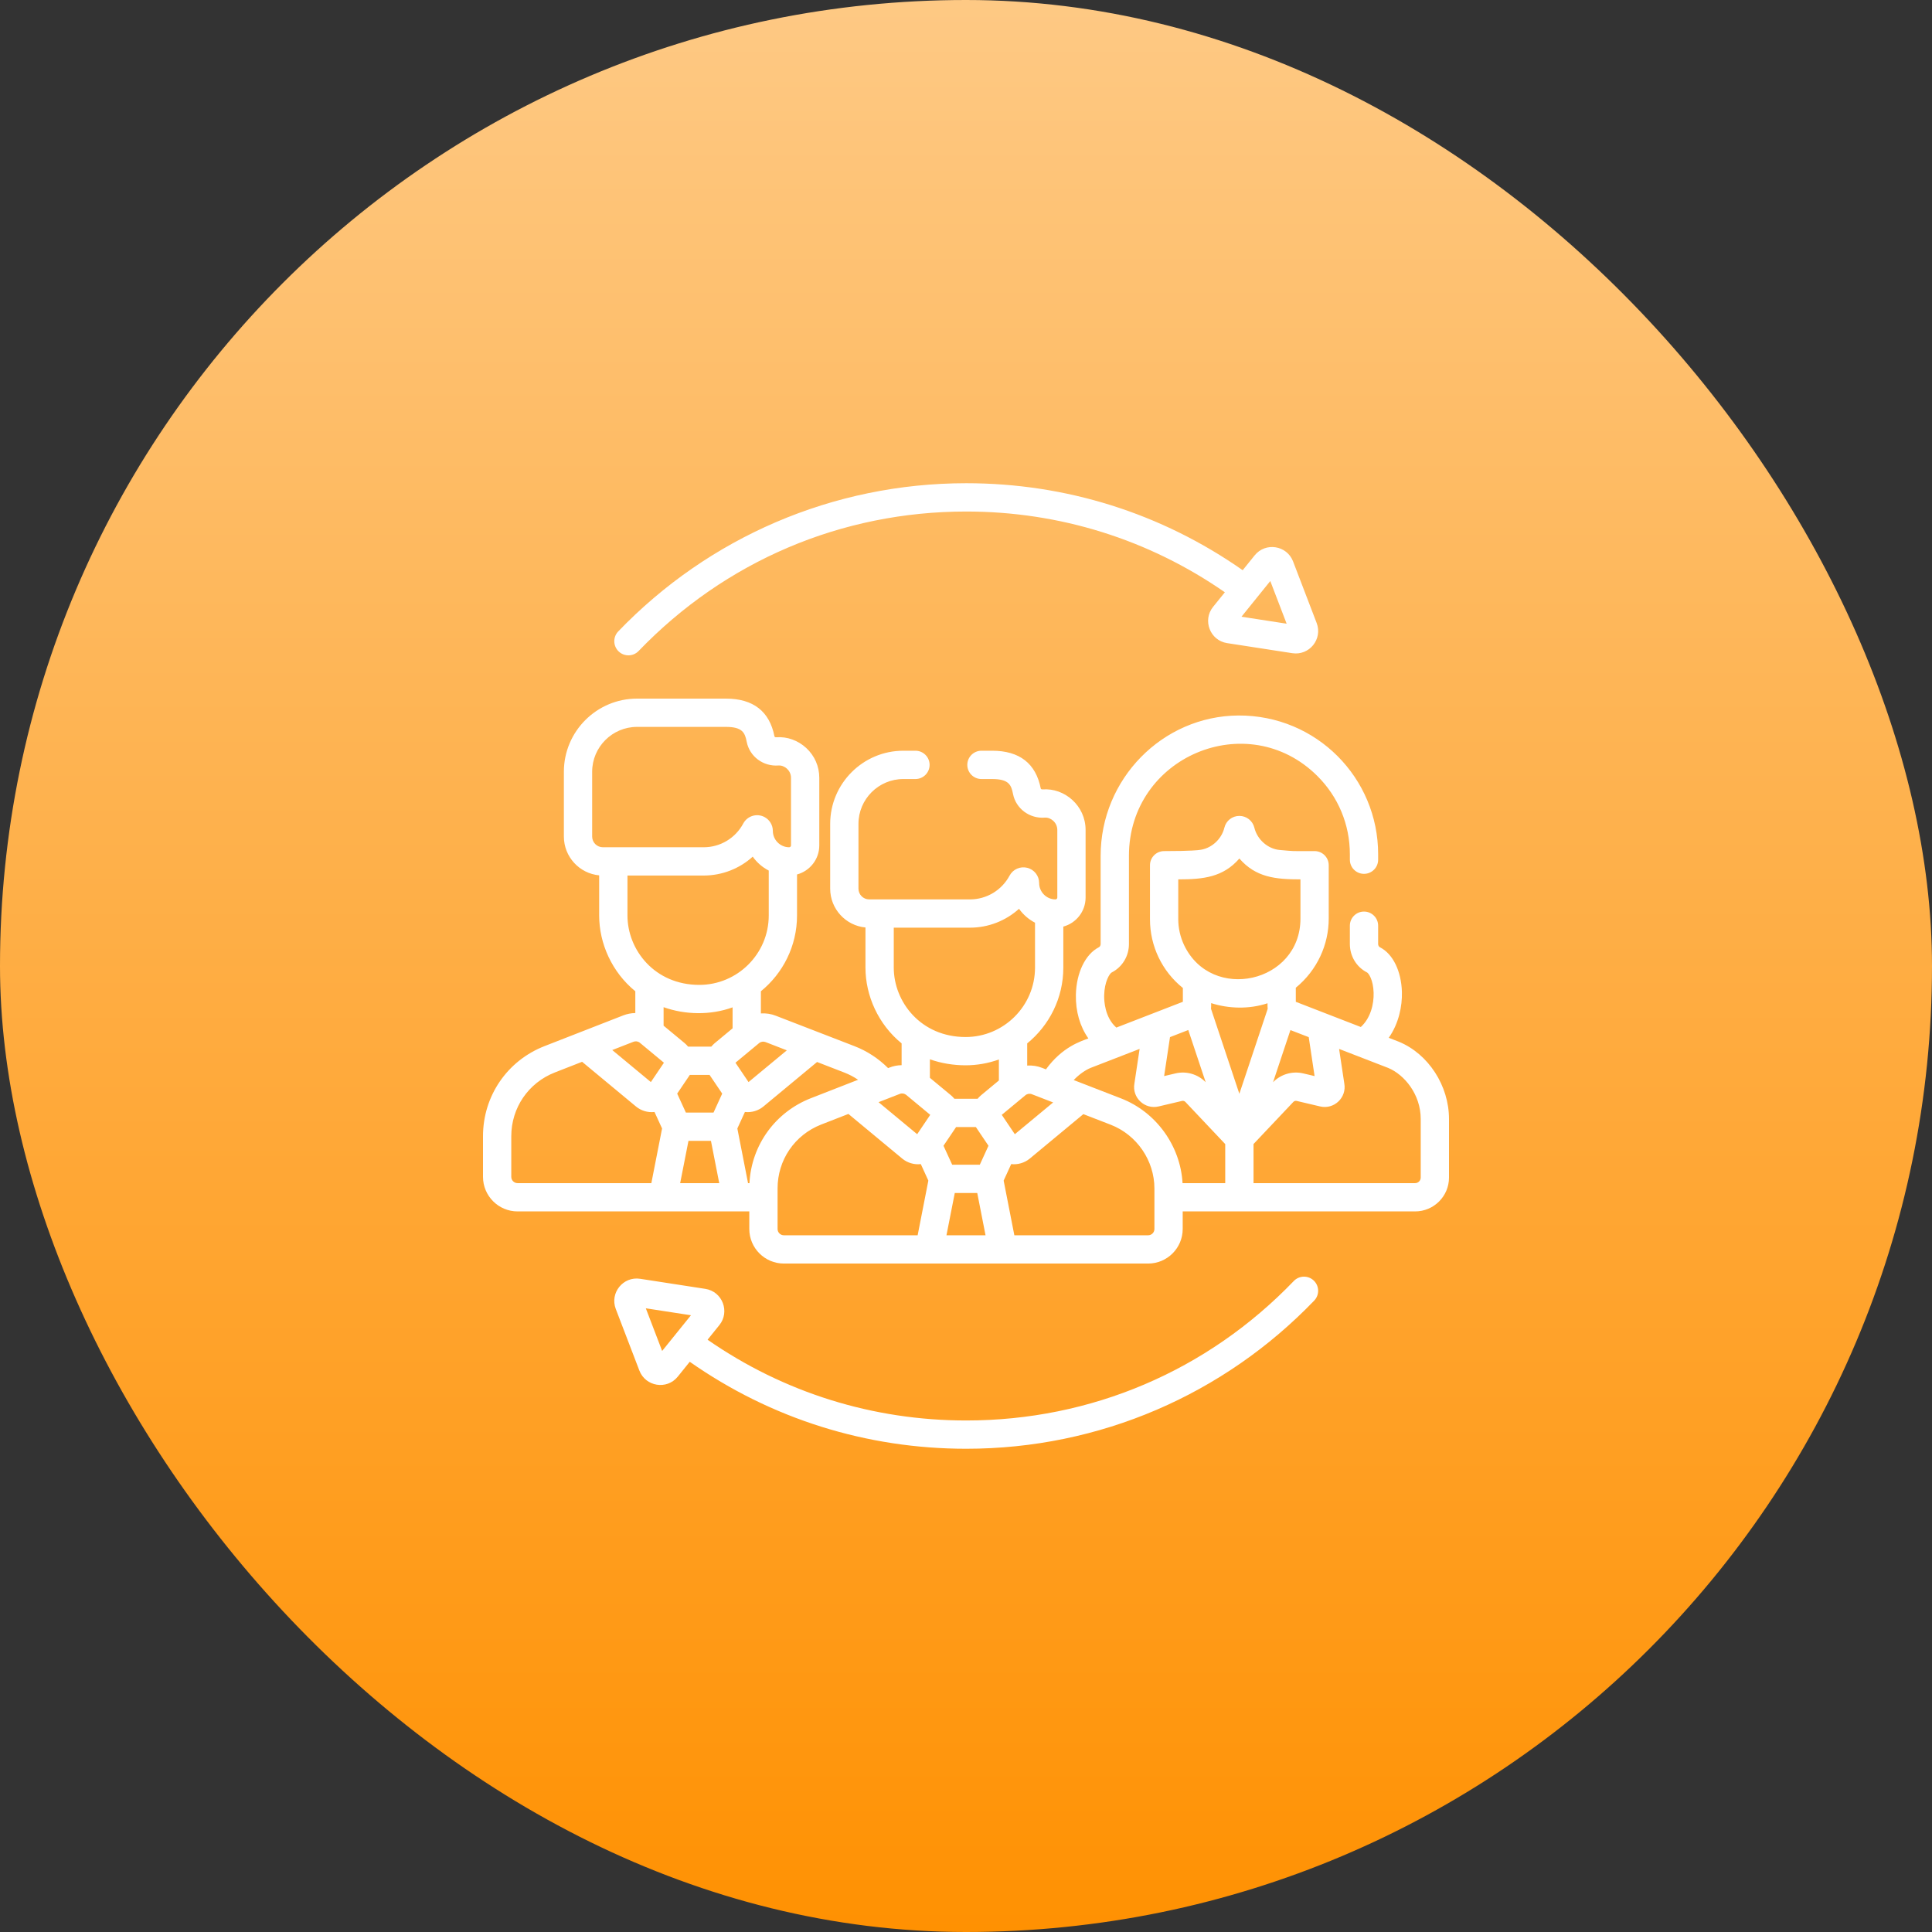
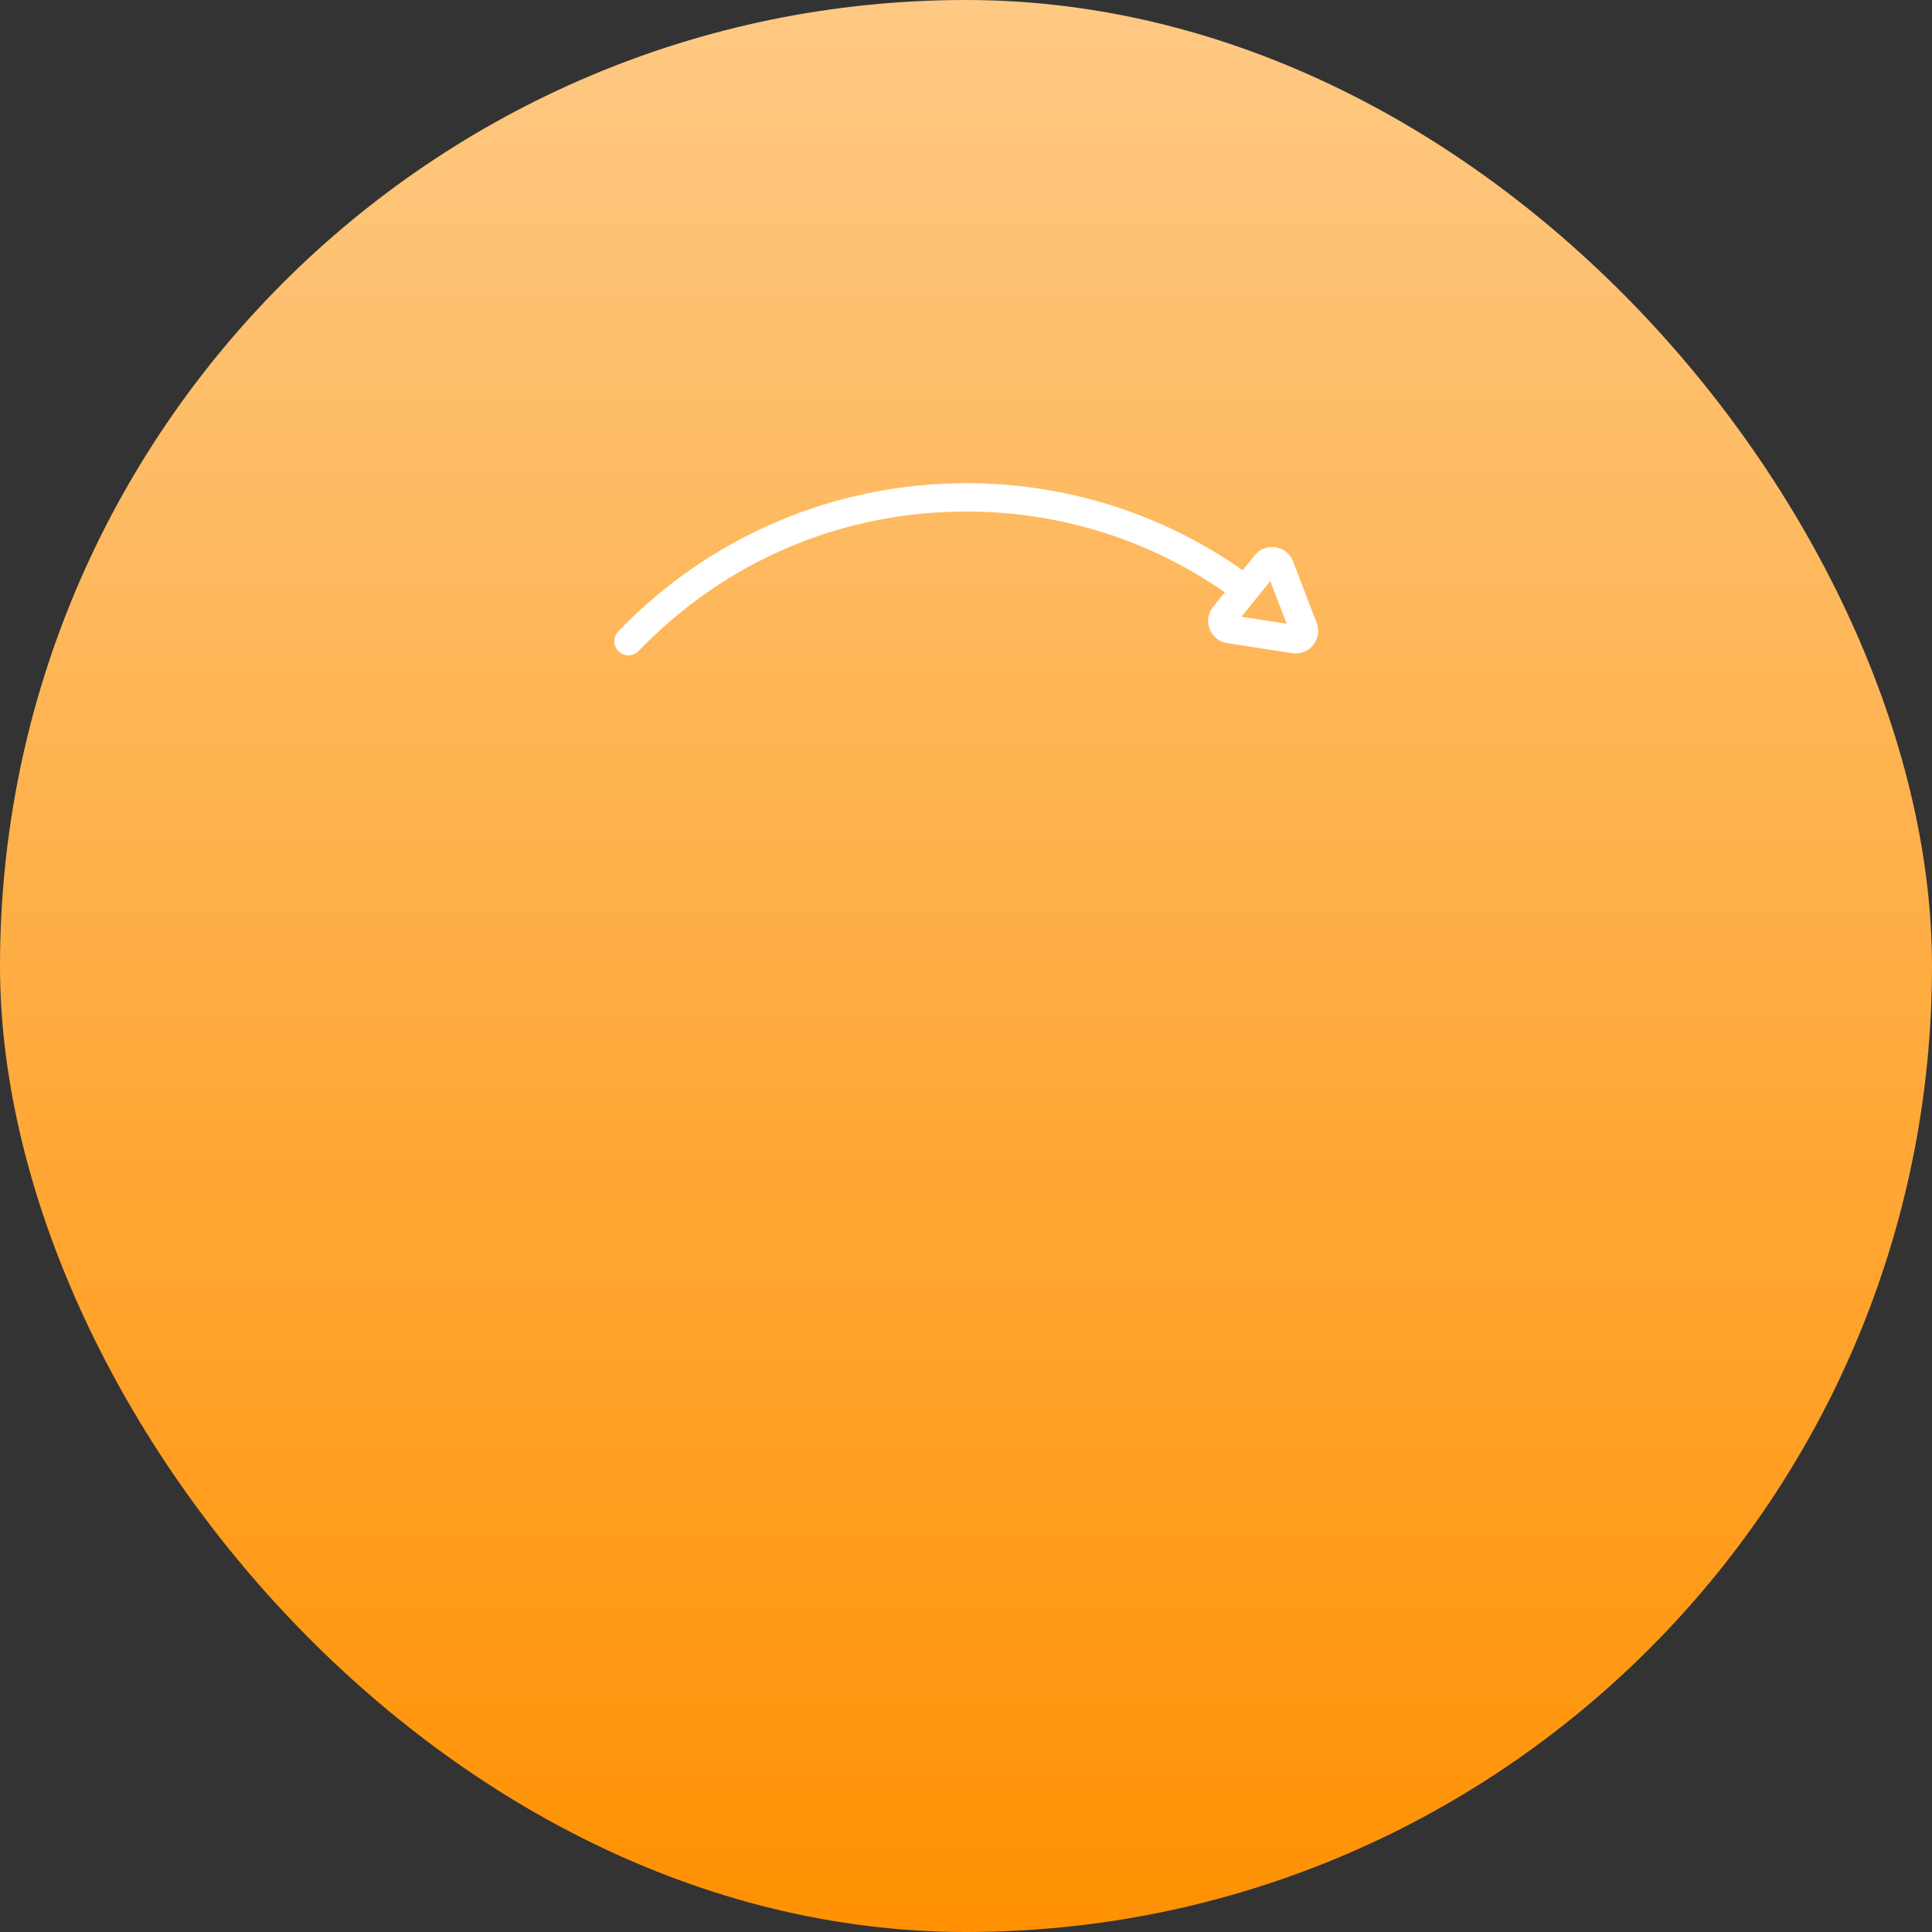
<svg xmlns="http://www.w3.org/2000/svg" width="80" height="80" viewBox="0 0 80 80" fill="none">
  <rect x="0" y="0" width="80" height="80" fill="#333333" stroke="none" />
  <rect width="80" height="80" rx="40" fill="url(#paint0_linear_571_11)" />
  <g clip-path="url(#clip0_571_11)">
-     <path d="M29.206 53.369L26.507 52.952C25.803 52.843 25.243 53.536 25.498 54.202L26.475 56.752C26.729 57.415 27.612 57.564 28.065 57.004L28.561 56.388C31.927 58.746 35.874 59.99 40.009 59.99C45.538 59.99 50.682 57.74 54.418 53.855C54.642 53.622 54.635 53.251 54.402 53.027C54.169 52.803 53.798 52.81 53.574 53.043C49.992 56.768 45.174 58.819 40.009 58.819C36.144 58.819 32.453 57.664 29.299 55.475L29.787 54.87C30.235 54.315 29.913 53.478 29.206 53.369ZM26.742 54.174L28.611 54.462L27.418 55.94L26.742 54.174Z" fill="white" />
    <path d="M26.444 26.956C30.027 23.232 34.844 21.181 40.009 21.181C43.875 21.181 47.565 22.336 50.719 24.525L50.231 25.129C49.783 25.685 50.106 26.521 50.812 26.63L53.511 27.047C54.216 27.156 54.775 26.463 54.52 25.797L53.543 23.247C53.288 22.581 52.402 22.439 51.953 22.996L51.457 23.611C48.091 21.253 44.144 20.009 40.009 20.009C34.48 20.009 29.337 22.26 25.6 26.145C25.376 26.378 25.383 26.748 25.616 26.973C25.849 27.197 26.22 27.19 26.444 26.956ZM53.277 25.826L51.407 25.537L52.6 24.059L53.277 25.826Z" fill="white" />
-     <path d="M57.924 43.136C57.92 43.134 57.916 43.133 57.912 43.131C57.876 43.117 57.727 43.059 57.505 42.973C57.918 42.386 58.067 41.667 58.05 41.073C58.024 40.209 57.678 39.502 57.149 39.229C57.148 39.228 57.142 39.225 57.141 39.225C57.095 39.201 57.066 39.148 57.066 39.091V38.331C57.066 38.008 56.804 37.746 56.48 37.746C56.157 37.746 55.895 38.008 55.895 38.331V39.091C55.895 39.589 56.166 40.039 56.599 40.263C56.6 40.264 56.606 40.267 56.608 40.268C56.672 40.301 56.863 40.572 56.879 41.107C56.892 41.573 56.755 42.157 56.348 42.526C55.887 42.347 55.385 42.153 54.931 41.977C54.767 41.913 54.011 41.62 53.657 41.483L53.656 40.9C54.548 40.169 55.02 39.108 55.02 38.036V35.828C55.02 35.504 54.758 35.242 54.435 35.242C53.357 35.242 53.673 35.254 52.993 35.196C52.502 35.154 52.059 34.766 51.94 34.273C51.87 33.987 51.616 33.785 51.319 33.785C51.023 33.785 50.768 33.986 50.699 34.273C50.578 34.773 50.128 35.16 49.634 35.198C49.654 35.198 49.35 35.242 48.203 35.242C47.88 35.242 47.618 35.504 47.618 35.828V38.066C47.618 39.177 48.12 40.222 48.98 40.91V41.482C48.425 41.697 48.419 41.7 46.225 42.55C45.744 42.126 45.716 41.437 45.721 41.216C45.733 40.649 45.946 40.313 46.031 40.269C46.034 40.268 46.036 40.266 46.038 40.265C46.475 40.039 46.747 39.589 46.747 39.091V35.437C46.747 31.323 51.663 29.267 54.543 32.126C55.415 32.991 55.895 34.144 55.895 35.372V35.599C55.895 35.922 56.157 36.184 56.48 36.184C56.804 36.184 57.066 35.922 57.066 35.599V35.372C57.066 32.215 54.514 29.61 51.278 29.627C48.133 29.65 45.575 32.256 45.575 35.437V39.091C45.575 39.148 45.546 39.201 45.5 39.225C45.499 39.226 45.497 39.226 45.496 39.227C44.94 39.513 44.569 40.285 44.55 41.192C44.536 41.882 44.721 42.509 45.067 42.999C44.77 43.114 43.993 43.339 43.31 44.28C43.253 44.258 43.202 44.237 43.157 44.22C42.955 44.14 42.742 44.109 42.534 44.123V43.205C43.446 42.462 44.03 41.331 44.03 40.066V38.368C44.56 38.225 44.952 37.741 44.952 37.166V34.367C44.952 33.357 44.078 32.619 43.174 32.688C43.14 32.691 43.102 32.678 43.096 32.652C42.893 31.613 42.216 31.086 41.083 31.086H40.64C40.316 31.086 40.054 31.349 40.054 31.672C40.054 31.995 40.316 32.258 40.64 32.258H41.083C41.774 32.258 41.874 32.503 41.947 32.876C42.066 33.483 42.631 33.905 43.264 33.856C43.498 33.837 43.781 34.051 43.781 34.367V37.166C43.781 37.206 43.745 37.242 43.705 37.242C43.328 37.242 43.029 36.931 43.029 36.565C43.029 36.266 42.826 36.006 42.536 35.934C42.246 35.861 41.945 35.994 41.804 36.258C41.482 36.86 40.856 37.242 40.165 37.242H36.423H35.991C35.746 37.242 35.547 37.043 35.547 36.798V34.116C35.547 33.091 36.381 32.258 37.405 32.258H37.907C38.23 32.258 38.493 31.995 38.493 31.672C38.493 31.349 38.23 31.086 37.907 31.086H37.405C35.735 31.086 34.376 32.445 34.376 34.116V36.798C34.376 37.637 35.019 38.328 35.837 38.405V40.066C35.837 41.231 36.37 42.42 37.334 43.204V44.107C37.163 44.109 36.993 44.141 36.83 44.206C36.812 44.213 36.793 44.22 36.774 44.228C36.38 43.834 35.909 43.523 35.387 43.321C33.64 42.645 32.129 42.061 32.129 42.061C31.928 41.981 31.715 41.95 31.507 41.964V41.046C32.419 40.303 33.003 39.173 33.003 37.908V36.21C33.533 36.066 33.925 35.582 33.925 35.007V32.208C33.925 31.734 33.733 31.295 33.384 30.972C33.043 30.657 32.593 30.495 32.148 30.529C32.148 30.529 32.148 30.529 32.147 30.529C32.114 30.532 32.075 30.519 32.069 30.493C31.866 29.454 31.189 28.928 30.056 28.928H26.378C24.708 28.928 23.349 30.287 23.349 31.957V34.639C23.349 35.478 23.992 36.169 24.81 36.246V37.908C24.81 39.073 25.344 40.261 26.307 41.046V41.948C26.137 41.951 25.966 41.983 25.803 42.047C25.803 42.047 24.821 42.429 22.549 43.317C21 43.921 20 45.386 20 47.048V48.731C20 49.52 20.642 50.162 21.431 50.162H31.027V50.89C31.027 51.679 31.669 52.321 32.458 52.321H47.542C48.331 52.321 48.973 51.679 48.973 50.89V50.162H58.597C59.371 50.162 60 49.533 60 48.76V46.335C60 44.955 59.146 43.639 57.924 43.136ZM54.434 44.558L53.962 44.447C53.512 44.341 53.035 44.481 52.714 44.813L53.434 42.653C53.632 42.73 53.894 42.831 54.192 42.946L54.434 44.558ZM51.319 45.291L50.145 41.771C50.149 41.729 50.151 41.718 50.151 41.666V41.537C50.874 41.768 51.719 41.797 52.485 41.543L52.486 41.67V41.671C52.486 41.704 52.488 41.741 52.492 41.774L51.319 45.291ZM48.447 42.945L49.204 42.651L49.925 44.813C49.603 44.48 49.126 44.341 48.676 44.447L48.204 44.558L48.447 42.945ZM48.789 36.413C49.825 36.413 50.647 36.325 51.32 35.549C51.999 36.331 52.812 36.413 53.849 36.413V38.036C53.849 40.706 50.166 41.52 49.03 39.133C48.869 38.79 48.789 38.422 48.789 38.066V36.413ZM45.156 44.221L47.189 43.433L46.973 44.868C46.87 45.453 47.4 45.952 47.977 45.815L48.945 45.587C48.995 45.575 49.049 45.591 49.085 45.629L50.734 47.374V48.991H48.967C48.88 47.452 47.881 46.048 46.414 45.48C45.15 44.99 44.822 44.863 44.46 44.723C44.698 44.472 44.957 44.304 45.156 44.221ZM40.572 48.228H39.428C39.216 47.765 39.286 47.919 39.068 47.443C39.088 47.414 39.572 46.698 39.591 46.668H40.409C40.416 46.679 40.423 46.69 40.431 46.702L40.431 46.702C40.826 47.287 40.755 47.182 40.931 47.443C40.922 47.463 40.581 48.208 40.572 48.228ZM39.191 51.15L39.535 49.4H40.466L40.809 51.15H39.191ZM42.726 45.309C42.992 45.414 43.53 45.62 43.608 45.65L42.022 46.965L41.481 46.163C41.884 45.829 42.059 45.684 42.46 45.352C42.534 45.29 42.636 45.273 42.726 45.309ZM37.009 40.066V38.413H40.164C40.919 38.413 41.641 38.132 42.196 37.631C42.367 37.872 42.594 38.07 42.858 38.207V40.066C42.858 41.657 41.56 42.941 39.984 42.941C38.132 42.941 37.009 41.489 37.009 40.066ZM39.984 44.112C40.434 44.112 40.911 44.035 41.362 43.87V44.74L40.624 45.352C40.567 45.399 40.515 45.456 40.481 45.497H39.519C39.472 45.44 39.424 45.392 39.376 45.352C38.768 44.848 38.964 45.011 38.505 44.63V43.863C38.977 44.032 39.493 44.112 39.984 44.112ZM37.525 45.338L38.519 46.163L37.978 46.965L36.379 45.639C37.019 45.39 37.105 45.356 37.259 45.296C37.348 45.26 37.45 45.277 37.525 45.338ZM34.964 44.413C35.165 44.491 35.355 44.591 35.532 44.711C35.243 44.824 35.242 44.825 33.575 45.475C32.124 46.042 31.118 47.389 31.033 48.991H30.975L30.532 46.728L30.845 46.045C31.126 46.077 31.404 45.989 31.611 45.818L33.833 43.975L34.964 44.413ZM29.382 44.51C29.403 44.542 29.883 45.252 29.905 45.284L29.545 46.07H28.401L28.041 45.284C28.061 45.255 28.545 44.54 28.564 44.51H29.382ZM28.164 48.991L28.508 47.241H29.439L29.782 48.991H28.164ZM31.699 43.15C31.882 43.223 32.156 43.328 32.581 43.492L30.995 44.806L30.454 44.005L31.433 43.193C31.507 43.131 31.609 43.115 31.699 43.15ZM24.52 34.64V31.957C24.52 30.933 25.354 30.099 26.378 30.099H30.056C30.747 30.099 30.847 30.344 30.92 30.718C31.039 31.325 31.604 31.746 32.237 31.697C32.356 31.689 32.487 31.738 32.588 31.832C32.65 31.889 32.754 32.014 32.754 32.208V35.007C32.754 35.048 32.718 35.083 32.678 35.083C32.305 35.083 32.002 34.775 32.002 34.407C32.002 34.164 31.868 33.947 31.662 33.835C31.341 33.661 30.945 33.785 30.777 34.099C30.777 34.099 30.777 34.099 30.777 34.099C30.457 34.699 29.833 35.083 29.138 35.083C28.62 35.083 25.494 35.083 24.964 35.083C24.719 35.083 24.52 34.884 24.52 34.64ZM25.982 37.908V36.254H29.138C29.91 36.254 30.633 35.959 31.169 35.472C31.34 35.714 31.568 35.912 31.832 36.048V37.908C31.832 39.498 30.534 40.782 28.957 40.782C27.109 40.782 25.982 39.336 25.982 37.908ZM30.335 41.712V42.581L29.598 43.193C29.597 43.194 29.597 43.194 29.596 43.194C29.543 43.239 29.486 43.298 29.454 43.338H28.492C28.447 43.283 28.399 43.235 28.35 43.194C28.349 43.194 28.349 43.194 28.349 43.193L27.478 42.471V41.705C28.366 42.022 29.417 42.046 30.335 41.712ZM26.232 43.137C26.322 43.102 26.423 43.118 26.497 43.18C26.52 43.199 27.472 43.988 27.492 44.005L26.951 44.806L25.352 43.48C25.849 43.287 26.068 43.202 26.232 43.137ZM21.171 48.731V47.048C21.171 45.872 21.879 44.836 22.975 44.408L24.104 43.967L26.335 45.818C26.539 45.987 26.817 46.078 27.102 46.045L27.415 46.728L26.971 48.991H21.431C21.288 48.991 21.171 48.875 21.171 48.731ZM32.198 50.89C32.198 50.465 32.198 50.075 32.198 49.207C32.198 48.038 32.9 46.997 34.001 46.566L35.131 46.126C35.575 46.494 36.901 47.593 37.362 47.977C37.574 48.152 37.859 48.235 38.129 48.203C38.296 48.57 38.231 48.428 38.441 48.886L37.998 51.15H32.458C32.315 51.15 32.198 51.033 32.198 50.89ZM47.802 50.89C47.802 51.033 47.685 51.15 47.542 51.15H42.002L41.559 48.886C41.69 48.6 41.625 48.742 41.872 48.203C42.139 48.234 42.423 48.154 42.638 47.977L44.859 46.134L45.991 46.572C47.074 46.992 47.802 48.054 47.802 49.215V50.89ZM58.829 48.76C58.829 48.887 58.725 48.991 58.597 48.991H51.906V47.372L53.554 45.629C53.589 45.591 53.643 45.575 53.693 45.587L54.661 45.815C55.24 45.952 55.768 45.451 55.665 44.868L55.449 43.434L56.222 43.733H56.222C56.873 43.985 57.39 44.185 57.483 44.221C58.153 44.5 58.829 45.314 58.829 46.335V48.76H58.829Z" fill="white" />
  </g>
  <defs>
    <linearGradient id="paint0_linear_571_11" x1="40" y1="0" x2="40" y2="80" gradientUnits="userSpaceOnUse">
      <stop stop-color="#FEC984" />
      <stop offset="1" stop-color="#FF9102" />
    </linearGradient>
    <clipPath id="clip0_571_11">
      <rect width="40" height="40" fill="white" transform="translate(20 20)" />
    </clipPath>
  </defs>
</svg>